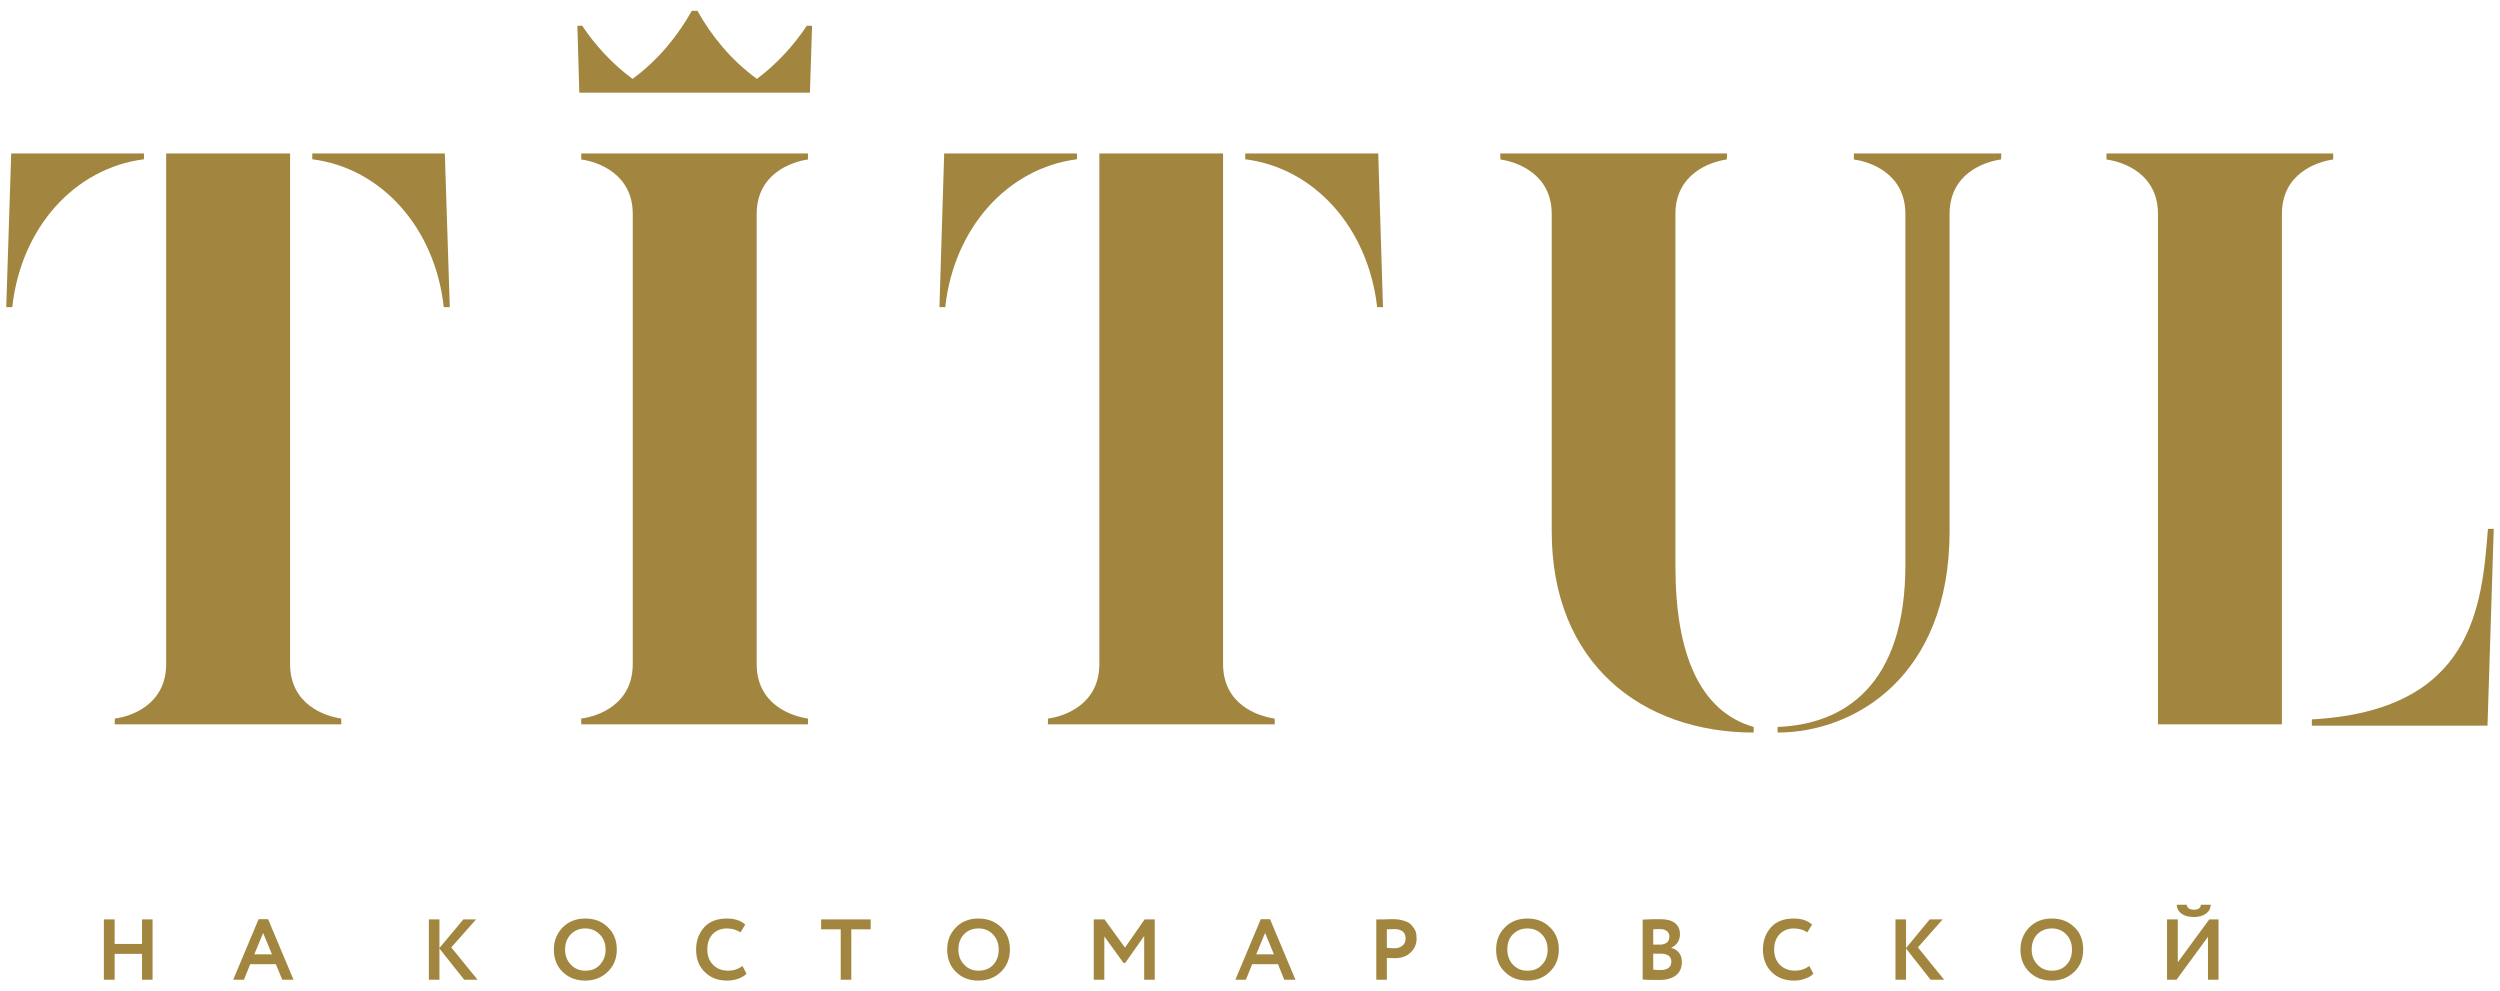
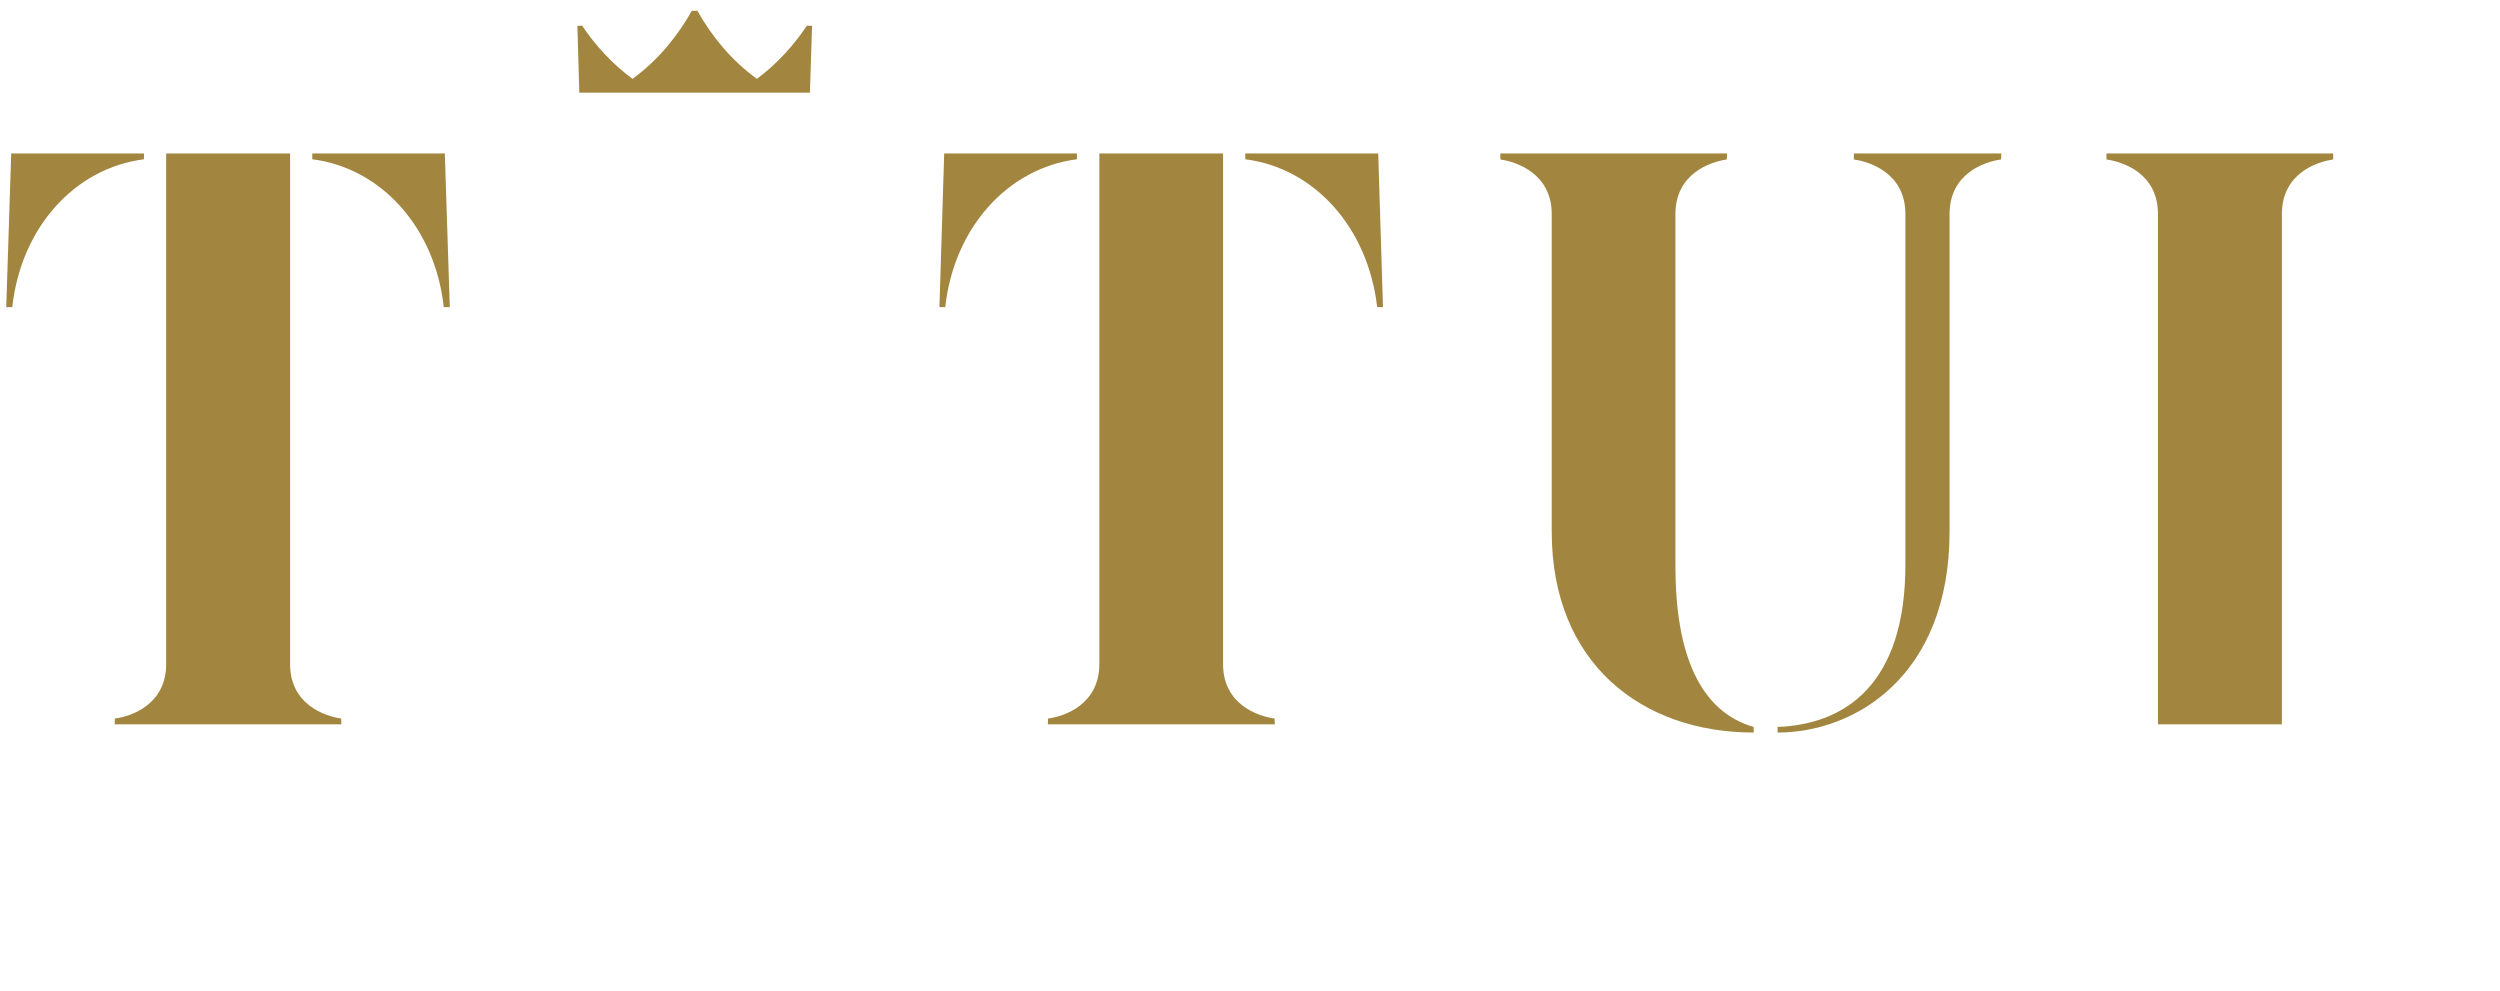
<svg xmlns="http://www.w3.org/2000/svg" xml:space="preserve" width="116px" height="46px" version="1.1" style="shape-rendering:geometricPrecision; text-rendering:geometricPrecision; image-rendering:optimizeQuality; fill-rule:evenodd; clip-rule:evenodd" viewBox="0 0 116 46">
  <defs>
    <style type="text/css">
   
    .fil0 {fill:#A2863F;fill-rule:nonzero}
   
  </style>
  </defs>
  <g id="Слой_x0020_1">
    <path class="fil0" d="M6.68 7.39l0 -0.27 -6.16 0 -0.23 7.13 0.28 0c0.4,-3.67 2.88,-6.45 6.11,-6.86l0 0z" />
    <path class="fil0" d="M15.83 33.34c-0.77,-0.11 -2.37,-0.66 -2.37,-2.53l0 -23.69 -5.75 0 0 23.69c0,1.87 -1.6,2.43 -2.38,2.53l-0.01 0.27 10.52 0 -0.01 -0.27 0 0z" />
    <path class="fil0" d="M20.59 14.25l0.28 0 -0.23 -7.13 -6.15 0 0 0.27c3.22,0.41 5.7,3.19 6.1,6.86l0 0z" />
    <path class="fil0" d="M37.58 4.3l0.1 -3.1 -0.24 -0.01c-0.61,0.91 -1.37,1.76 -2.32,2.47 -1.21,-0.88 -2.11,-2 -2.76,-3.16l-0.26 0c-0.65,1.16 -1.55,2.28 -2.75,3.16 -0.96,-0.71 -1.73,-1.56 -2.34,-2.47l-0.22 0.01 0.09 3.1 10.7 0z" />
    <path class="fil0" d="M49.97 7.39l0 -0.27 -6.16 0 -0.22 7.13 0.27 0c0.4,-3.67 2.89,-6.45 6.11,-6.86l0 0z" />
    <path class="fil0" d="M59.14 33.34c-0.79,-0.11 -2.39,-0.66 -2.39,-2.53l0 -23.69 -5.74 0 0 23.69c0,1.87 -1.61,2.43 -2.38,2.53l-0.01 0.27 10.53 0 -0.01 -0.27 0 0z" />
    <path class="fil0" d="M63.9 14.25l0.27 0 -0.22 -7.13 -6.17 0 0 0.27c3.23,0.41 5.7,3.19 6.12,6.86l0 0z" />
    <path class="fil0" d="M81.37 33.99l0 -0.26c-2.51,-0.72 -3.63,-3.41 -3.63,-7.45l0 -16.35c0,-1.86 1.6,-2.42 2.38,-2.53l0.02 -0.28 -10.53 0 0.01 0.28c0.77,0.11 2.38,0.67 2.38,2.53l0 14.73c0,6.13 4.19,9.33 9.37,9.33l0 0z" />
    <path class="fil0" d="M92.85 7.4l0.01 -0.28 -6.84 0 0 0.28c0.78,0.11 2.39,0.66 2.39,2.53l0 16.28c0,5.56 -2.81,7.4 -5.93,7.52l0 0.26c3.56,0 7.98,-2.59 7.98,-9.33l0 -14.73c0,-1.87 1.6,-2.42 2.38,-2.53l0.01 0 0 0z" />
    <path class="fil0" d="M108.26 7.4l0 -0.28 -10.52 0 0 0.28c0.79,0.11 2.39,0.66 2.39,2.53l0 23.68 5.75 0 0 -23.68c0,-1.87 1.6,-2.42 2.38,-2.53z" />
-     <path class="fil0" d="M115.71 24.54l-0.27 0c-0.28,3.56 -0.67,8.43 -8.17,8.84l0 0.29 8.15 0 0.29 -9.13z" />
-     <path class="fil0" d="M29.36 9.93l0 20.88c0,1.87 -1.6,2.43 -2.39,2.53l0 0.27 10.52 0 0 -0.27c-0.78,-0.11 -2.38,-0.66 -2.38,-2.53l0 -20.88c0,-1.86 1.6,-2.42 2.38,-2.53l0 -0.28 -10.52 0 0 0.28c0.79,0.11 2.39,0.67 2.39,2.53zm73.09 33.54l-1.46 1.99 -0.44 0 0 -2.8 0.5 0 0 1.99 1.46 -1.99 0.43 0 0 2.8 -0.49 0 0 -1.99zm-1.45 -1.49l0.46 0c0.03,0.16 0.14,0.23 0.34,0.23 0.2,0 0.31,-0.07 0.32,-0.23l0.46 0c-0.01,0.17 -0.08,0.31 -0.23,0.42 -0.15,0.1 -0.33,0.15 -0.55,0.15 -0.24,0 -0.43,-0.05 -0.57,-0.15 -0.14,-0.1 -0.22,-0.24 -0.23,-0.42zm-7.25 2.08c0,-0.41 0.14,-0.75 0.41,-1.03 0.28,-0.28 0.62,-0.41 1.05,-0.41 0.42,0 0.76,0.13 1.04,0.4 0.28,0.26 0.41,0.61 0.41,1.04 0,0.42 -0.13,0.76 -0.41,1.03 -0.28,0.27 -0.63,0.41 -1.04,0.41 -0.43,0 -0.77,-0.13 -1.05,-0.4 -0.27,-0.26 -0.41,-0.61 -0.41,-1.04zm0.52 0c0,0.28 0.09,0.52 0.27,0.7 0.18,0.19 0.4,0.28 0.67,0.28 0.28,0 0.51,-0.09 0.68,-0.28 0.17,-0.18 0.25,-0.42 0.25,-0.7 0,-0.29 -0.09,-0.52 -0.27,-0.71 -0.18,-0.18 -0.4,-0.27 -0.66,-0.27 -0.27,0 -0.5,0.09 -0.68,0.27 -0.17,0.18 -0.26,0.42 -0.26,0.71zm-5.83 1.4l-0.49 0 0 -2.8 0.49 0 0 1.33 1.1 -1.33 0.6 0 -1.15 1.3 1.22 1.5 -0.63 0 -1.14 -1.45 0 1.45zm-4.49 -0.64l0.19 0.36c-0.09,0.1 -0.21,0.17 -0.38,0.23 -0.16,0.06 -0.33,0.09 -0.52,0.09 -0.42,0 -0.77,-0.13 -1.04,-0.4 -0.26,-0.26 -0.4,-0.61 -0.4,-1.04 0,-0.42 0.13,-0.76 0.38,-1.04 0.25,-0.27 0.6,-0.4 1.05,-0.4 0.36,0 0.64,0.09 0.85,0.28l-0.22 0.36c-0.18,-0.12 -0.4,-0.18 -0.63,-0.18 -0.26,0 -0.48,0.09 -0.65,0.26 -0.17,0.18 -0.26,0.42 -0.26,0.72 0,0.29 0.09,0.53 0.27,0.71 0.18,0.18 0.41,0.27 0.7,0.27 0.24,0 0.46,-0.07 0.66,-0.22zm-7.73 0.63l0 -2.78c0.29,-0.02 0.56,-0.02 0.81,-0.02 0.31,0 0.54,0.06 0.69,0.18 0.15,0.12 0.23,0.29 0.23,0.51 0,0.3 -0.14,0.51 -0.4,0.63l0 0.01c0.15,0.04 0.27,0.12 0.36,0.23 0.08,0.11 0.13,0.25 0.13,0.42 0,0.27 -0.09,0.48 -0.28,0.63 -0.19,0.14 -0.44,0.21 -0.76,0.21 -0.32,0 -0.58,0 -0.78,-0.02zm0.84 -1.2l-0.35 0 0 0.74c0.13,0.02 0.24,0.02 0.33,0.02 0.34,0 0.51,-0.13 0.51,-0.4 0,-0.12 -0.05,-0.21 -0.13,-0.27 -0.09,-0.06 -0.21,-0.09 -0.36,-0.09zm-0.04 -1.14c-0.12,0 -0.22,0 -0.31,0.01l0 0.71 0.33 0c0.13,0 0.23,-0.04 0.31,-0.1 0.07,-0.06 0.11,-0.15 0.11,-0.28 0,-0.11 -0.04,-0.19 -0.12,-0.25 -0.07,-0.06 -0.18,-0.09 -0.32,-0.09zm-7.6 0.95c0,-0.41 0.13,-0.75 0.41,-1.03 0.27,-0.28 0.62,-0.41 1.04,-0.41 0.42,0 0.77,0.13 1.04,0.4 0.28,0.26 0.42,0.61 0.42,1.04 0,0.42 -0.14,0.76 -0.42,1.03 -0.27,0.27 -0.62,0.41 -1.04,0.41 -0.42,0 -0.77,-0.13 -1.04,-0.4 -0.28,-0.26 -0.41,-0.61 -0.41,-1.04zm0.52 0c0,0.28 0.09,0.52 0.26,0.7 0.18,0.19 0.4,0.28 0.67,0.28 0.29,0 0.52,-0.09 0.68,-0.28 0.18,-0.18 0.26,-0.42 0.26,-0.7 0,-0.29 -0.09,-0.52 -0.27,-0.71 -0.18,-0.18 -0.4,-0.27 -0.67,-0.27 -0.27,0 -0.49,0.09 -0.67,0.27 -0.18,0.18 -0.26,0.42 -0.26,0.71zm-5.59 0.39l0 1.01 -0.49 0 0 -2.8c0.11,0 0.24,0 0.38,0 0.13,-0.01 0.27,-0.01 0.41,-0.01 0.2,0 0.37,0.03 0.51,0.08 0.15,0.04 0.26,0.11 0.34,0.2 0.08,0.09 0.14,0.18 0.18,0.28 0.04,0.11 0.05,0.22 0.05,0.34 0,0.25 -0.09,0.47 -0.27,0.64 -0.18,0.18 -0.43,0.27 -0.75,0.27 -0.16,0 -0.28,-0.01 -0.36,-0.01zm0.35 -1.34l-0.35 0.01 0 0.86c0.14,0.01 0.25,0.02 0.35,0.02 0.15,0 0.28,-0.04 0.37,-0.12 0.1,-0.07 0.15,-0.19 0.15,-0.33 0,-0.29 -0.18,-0.44 -0.52,-0.44zm-6.89 2.35l-0.49 0 1.18 -2.81 0.43 0 1.18 2.81 -0.52 0 -0.29 -0.72 -1.2 0 -0.29 0.72zm1.3 -1.18l-0.41 -0.99 -0.41 0.99 0.82 0zm-7.87 1.18l-0.49 0 0 -2.8 0.5 0 0.95 1.31 0.91 -1.31 0.47 0 0 2.8 -0.49 0 0 -2.03 -0.88 1.25 -0.08 0 -0.89 -1.23 0 2.01zm-7.29 -1.4c0,-0.41 0.13,-0.75 0.41,-1.03 0.27,-0.28 0.62,-0.41 1.04,-0.41 0.42,0 0.77,0.13 1.05,0.4 0.27,0.26 0.41,0.61 0.41,1.04 0,0.42 -0.14,0.76 -0.41,1.03 -0.28,0.27 -0.63,0.41 -1.05,0.41 -0.42,0 -0.77,-0.13 -1.04,-0.4 -0.27,-0.26 -0.41,-0.61 -0.41,-1.04zm0.52 0c0,0.28 0.09,0.52 0.27,0.7 0.17,0.19 0.4,0.28 0.66,0.28 0.29,0 0.52,-0.09 0.69,-0.28 0.17,-0.18 0.25,-0.42 0.25,-0.7 0,-0.29 -0.09,-0.52 -0.27,-0.71 -0.18,-0.18 -0.4,-0.27 -0.67,-0.27 -0.27,0 -0.49,0.09 -0.67,0.27 -0.17,0.18 -0.26,0.42 -0.26,0.71zm-5.46 -0.94l-0.91 0 0 -0.46 2.3 0 0 0.46 -0.9 0 0 2.34 -0.49 0 0 -2.34zm-4.56 1.7l0.19 0.36c-0.09,0.1 -0.22,0.17 -0.38,0.23 -0.16,0.06 -0.34,0.09 -0.52,0.09 -0.43,0 -0.77,-0.13 -1.04,-0.4 -0.27,-0.26 -0.4,-0.61 -0.4,-1.04 0,-0.42 0.13,-0.76 0.38,-1.04 0.25,-0.27 0.6,-0.4 1.05,-0.4 0.36,0 0.64,0.09 0.85,0.28l-0.22 0.36c-0.19,-0.12 -0.4,-0.18 -0.63,-0.18 -0.27,0 -0.49,0.09 -0.66,0.26 -0.17,0.18 -0.25,0.42 -0.25,0.72 0,0.29 0.09,0.53 0.27,0.71 0.18,0.18 0.41,0.27 0.7,0.27 0.24,0 0.46,-0.07 0.66,-0.22zm-8.75 -0.76c0,-0.41 0.14,-0.75 0.41,-1.03 0.28,-0.28 0.63,-0.41 1.05,-0.41 0.42,0 0.77,0.13 1.04,0.4 0.28,0.26 0.42,0.61 0.42,1.04 0,0.42 -0.14,0.76 -0.42,1.03 -0.28,0.27 -0.62,0.41 -1.04,0.41 -0.42,0 -0.77,-0.13 -1.05,-0.4 -0.27,-0.26 -0.41,-0.61 -0.41,-1.04zm0.52 0c0,0.28 0.09,0.52 0.27,0.7 0.18,0.19 0.4,0.28 0.67,0.28 0.29,0 0.51,-0.09 0.68,-0.28 0.17,-0.18 0.26,-0.42 0.26,-0.7 0,-0.29 -0.09,-0.52 -0.28,-0.71 -0.18,-0.18 -0.4,-0.27 -0.66,-0.27 -0.27,0 -0.5,0.09 -0.67,0.27 -0.18,0.18 -0.27,0.42 -0.27,0.71zm-5.83 1.4l-0.49 0 0 -2.8 0.49 0 0 1.33 1.11 -1.33 0.59 0 -1.15 1.3 1.22 1.5 -0.62 0 -1.15 -1.45 0 1.45zm-9.07 0l-0.5 0 1.18 -2.81 0.44 0 1.18 2.81 -0.52 0 -0.3 -0.72 -1.19 0 -0.29 0.72zm1.3 -1.18l-0.41 -0.99 -0.41 0.99 0.82 0zm-5.54 1.18l-0.49 0 0 -1.2 -1.27 0 0 1.2 -0.5 0 0 -2.8 0.5 0 0 1.14 1.27 0 0 -1.14 0.49 0 0 2.8z" />
  </g>
</svg>